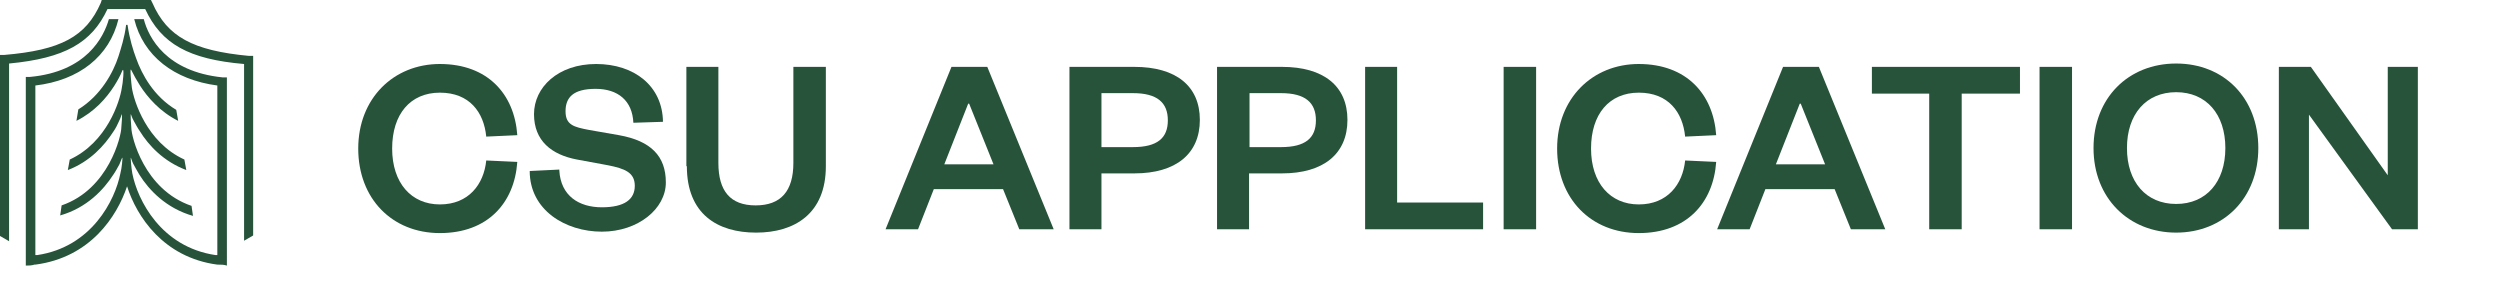
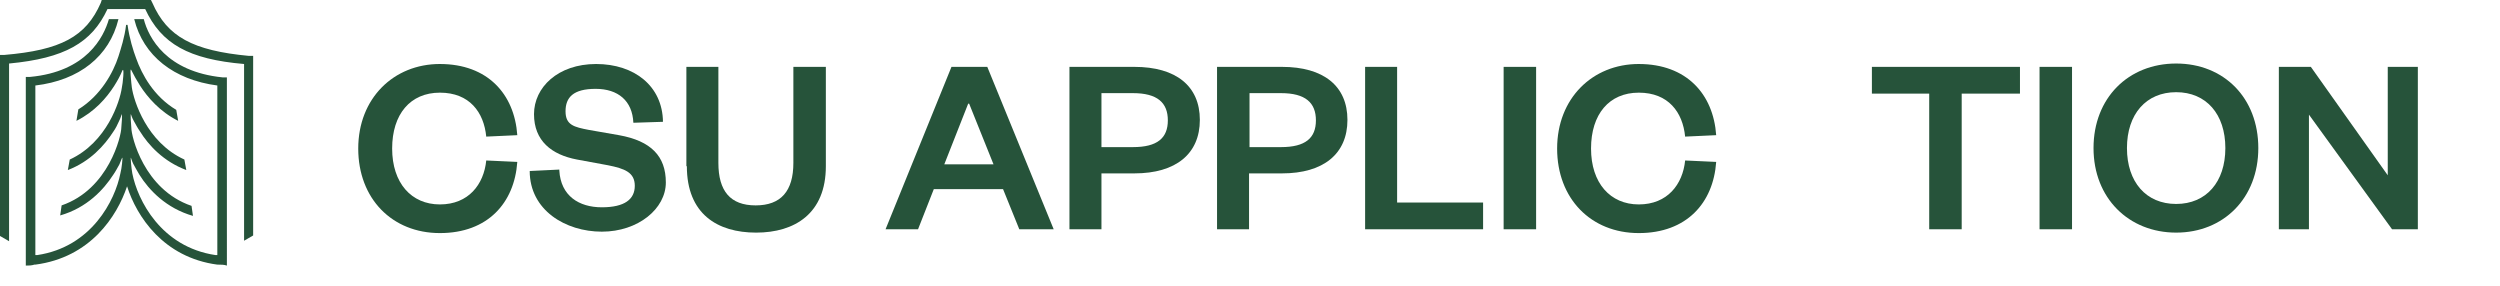
<svg xmlns="http://www.w3.org/2000/svg" id="Layer_1" data-name="Layer 1" version="1.1" viewBox="0 0 523.4 59.8">
  <defs>
    <style>
      .cls-1 {
        fill: #26533a;
        stroke-width: 0px;
      }
    </style>
  </defs>
  <g>
    <path class="cls-1" d="M30.1,4h-2c1.9,7.7,8.3,12.7,17.4,13.9v30.4h0v5.1h-.4c-11.4-1.7-16.3-11.5-17.4-17.1h0c-.2-1.1-.4-3.3-.3-3.3.1.2.2.7.5,1.3.4.7.8,1.5,1.3,2.3,2,3.2,5.6,7,11.2,8.6l-.3-2.1c-10-3.4-12.6-14.6-12.6-16.3h0c-.1-1-.2-2.9-.1-2.9.1.2.2.7.6,1.4.4.7.8,1.5,1.3,2.2,1.8,2.9,4.9,6.3,9.7,8.1l-.4-2.2c-7.9-3.6-10.6-12.3-11-15.1h0c-.1-.8-.5-4.5-.1-3.6h0c.5,1,1.1,2.1,1.8,3.2,1.6,2.5,4.2,5.5,8,7.4l-.4-2.3c-4.7-2.8-7.2-7.4-8.4-10.8-.6-1.6-1.4-4.1-1.8-7h-.3c-.3,2.6-1.1,5-1.6,6.6-1.1,3.4-3.7,8.2-8.4,11.1l-.4,2.4c3.8-1.9,6.3-4.8,7.9-7.3.7-1.1,1.3-2.2,1.7-3.2.5-1,.1,2.8-.1,3.6h0c-.4,2.8-3.1,11.4-10.9,15l-.4,2.2c4.7-1.8,7.7-5.2,9.5-8,.5-.7.9-1.5,1.2-2.2.4-.8.5-1.3.6-1.5.1,0,0,2-.1,2.8h0c0,1.7-2.6,12.9-12.5,16.3l-.3,2.1c5.6-1.6,9.1-5.4,11.1-8.5.5-.7.9-1.5,1.3-2.2.3-.7.5-1.3.6-1.4.1,0-.1,2.2-.4,3.3h0c-1.1,5.6-6,15.4-17.4,17.1h-.4v-5.1h0v-30.4c9.2-1.1,15.5-6.1,17.4-13.9h-2c-1.1,3.8-4.7,11-16.5,12.1h-.9v39.5c.6,0,1.2,0,1.8-.2h.2c11.5-1.5,17.1-10.1,19.2-16.4,2,6.3,7.6,14.9,18.9,16.4h.2c.6,0,1.2,0,1.8.2V16.2h-.9c-11.8-1.2-15.5-8.3-16.5-12.2" />
    <path class="cls-1" d="M21.3,0l-.2.6C18,7.7,12.7,10.5.9,11.5h-.9v37.9l1.9,1.1V13.3c11.6-1.1,17.3-4.3,20.6-11.4h7.9c3.4,7.3,9.1,10.5,20.7,11.5v37l1.9-1.1V11.7h-.9c-11.7-1.1-17.1-4-20.2-11.1l-.3-.6h-10.3Z" />
  </g>
  <g>
    <path class="cls-1" d="M92.1,13.4c10,0,15.6,6.3,16.2,14.9l-6.5.3c-.5-5.1-3.5-9.2-9.7-9.2s-10,4.5-10,11.7,4,11.7,10,11.7,9.2-4.2,9.7-9.2l6.5.3c-.6,8.6-6.2,14.9-16.2,14.9s-17.1-7.2-17.1-17.7,7.4-17.7,17.1-17.7Z" />
    <path class="cls-1" d="M117.1,35.7c.3,5.3,4.1,7.7,8.9,7.7s6.9-1.7,6.9-4.5-2.1-3.6-5.6-4.3l-6.5-1.2c-5.3-1-9-3.9-9-9.5s5-10.5,13-10.5,13.9,4.6,14,12.1l-6.2.2c-.2-4.6-3.2-7.1-7.9-7.1s-6.3,1.8-6.3,4.7,1.8,3.3,4.9,3.9l6.3,1.1c6.7,1.2,9.8,4.4,9.8,9.9s-5.8,10.3-13.4,10.3-15.1-4.5-15.1-12.7l6.2-.3Z" />
    <path class="cls-1" d="M143.7,34.8V14h6.7v20.1c0,5.9,2.5,8.9,7.8,8.9s7.9-3,7.9-8.9V14h6.8v20.8c0,9.9-6.5,13.9-14.6,13.9s-14.5-3.9-14.5-13.9Z" />
    <path class="cls-1" d="M206.7,14l13.9,34h-7.2l-3.4-8.4h-14.5l-3.3,8.4h-6.8l13.8-34h7.5ZM197.6,34.4h10.4l-5.1-12.7h-.2l-5,12.7Z" />
    <path class="cls-1" d="M230.6,48h-6.7V14h13.6c8.7,0,13.7,4,13.7,11.1s-5,11.2-13.7,11.2h-6.9v11.7ZM237.2,30.8c5.1,0,7.3-1.9,7.3-5.6s-2.2-5.7-7.3-5.7h-6.6v11.3h6.6Z" />
    <path class="cls-1" d="M261.5,48h-6.7V14h13.6c8.7,0,13.7,4,13.7,11.1s-5,11.2-13.7,11.2h-6.9v11.7ZM268.2,30.8c5.1,0,7.3-1.9,7.3-5.6s-2.2-5.7-7.3-5.7h-6.6v11.3h6.6Z" />
    <path class="cls-1" d="M292.5,14v28.4h18v5.6h-24.7V14h6.8Z" />
    <path class="cls-1" d="M321.6,14v34h-6.8V14h6.8Z" />
    <path class="cls-1" d="M343.1,13.4c10,0,15.6,6.3,16.2,14.9l-6.5.3c-.5-5.1-3.5-9.2-9.7-9.2s-10,4.5-10,11.7,4,11.7,10,11.7,9.2-4.2,9.7-9.2l6.5.3c-.6,8.6-6.2,14.9-16.2,14.9s-17.1-7.2-17.1-17.7,7.4-17.7,17.1-17.7Z" />
-     <path class="cls-1" d="M380.8,14l13.9,34h-7.2l-3.4-8.4h-14.5l-3.3,8.4h-6.8l13.8-34h7.5ZM371.7,34.4h10.4l-5.1-12.7h-.2l-5,12.7Z" />
    <path class="cls-1" d="M403.9,48v-28.4h-12v-5.6h31v5.6h-12.2v28.4h-6.8Z" />
    <path class="cls-1" d="M433.8,14v34h-6.8V14h6.8Z" />
    <path class="cls-1" d="M455.6,48.7c-9.9,0-17.3-7.2-17.3-17.7s7.3-17.7,17.3-17.7,17.2,7.2,17.2,17.7-7.3,17.7-17.2,17.7ZM455.6,19.3c-6.3,0-10.3,4.6-10.3,11.7s4,11.7,10.3,11.7,10.3-4.6,10.3-11.7-4-11.7-10.3-11.7Z" />
    <path class="cls-1" d="M499.9,36.7V14h6.3v34h-5.4l-17.4-24v24h-6.3V14h6.7l16.1,22.7Z" />
  </g>
  <g>
    <path class="cls-1" d="M92.1-86.4c10,0,15.6,6.3,16.2,14.9l-6.5.3c-.5-5.1-3.5-9.2-9.7-9.2s-10,4.5-10,11.7,4,11.7,10,11.7,9.2-4.2,9.7-9.2l6.5.3c-.6,8.6-6.2,14.9-16.2,14.9s-17.1-7.2-17.1-17.7,7.4-17.7,17.1-17.7Z" />
-     <path class="cls-1" d="M117.1-64.1c.3,5.3,4.1,7.7,8.9,7.7s6.9-1.7,6.9-4.5-2.1-3.6-5.6-4.3l-6.5-1.2c-5.3-1-9-3.9-9-9.5s5-10.5,13-10.5,13.9,4.6,14,12.1l-6.2.2c-.2-4.6-3.2-7.1-7.9-7.1s-6.3,1.8-6.3,4.7,1.8,3.3,4.9,3.9l6.3,1.1c6.7,1.2,9.8,4.4,9.8,9.9s-5.8,10.3-13.4,10.3-15.1-4.5-15.1-12.7l6.2-.3Z" />
-     <path class="cls-1" d="M143.7-65v-20.8h6.7v20.1c0,5.9,2.5,8.9,7.8,8.9s7.9-3,7.9-8.9v-20.1h6.8v20.8c0,9.9-6.5,13.9-14.6,13.9s-14.5-3.9-14.5-13.9Z" />
    <path class="cls-1" d="M206.7-85.7l13.9,34h-7.2l-3.4-8.4h-14.5l-3.3,8.4h-6.8l13.8-34h7.5ZM197.6-65.3h10.4l-5.1-12.7h-.2l-5,12.7Z" />
    <path class="cls-1" d="M230.6-51.7h-6.7v-34h13.6c8.7,0,13.7,4,13.7,11.1s-5,11.2-13.7,11.2h-6.9v11.7ZM237.2-68.9c5.1,0,7.3-1.9,7.3-5.6s-2.2-5.7-7.3-5.7h-6.6v11.3h6.6Z" />
    <path class="cls-1" d="M261.5-51.7h-6.7v-34h13.6c8.7,0,13.7,4,13.7,11.1s-5,11.2-13.7,11.2h-6.9v11.7ZM268.2-68.9c5.1,0,7.3-1.9,7.3-5.6s-2.2-5.7-7.3-5.7h-6.6v11.3h6.6Z" />
-     <path class="cls-1" d="M292.5-85.7v28.4h18v5.6h-24.7v-34h6.8Z" />
    <path class="cls-1" d="M321.6-85.7v34h-6.8v-34h6.8Z" />
    <path class="cls-1" d="M343.1-86.4c10,0,15.6,6.3,16.2,14.9l-6.5.3c-.5-5.1-3.5-9.2-9.7-9.2s-10,4.5-10,11.7,4,11.7,10,11.7,9.2-4.2,9.7-9.2l6.5.3c-.6,8.6-6.2,14.9-16.2,14.9s-17.1-7.2-17.1-17.7,7.4-17.7,17.1-17.7Z" />
    <path class="cls-1" d="M380.8-85.7l13.9,34h-7.2l-3.4-8.4h-14.5l-3.3,8.4h-6.8l13.8-34h7.5ZM371.7-65.3h10.4l-5.1-12.7h-.2l-5,12.7Z" />
    <path class="cls-1" d="M403.9-51.7v-28.4h-12v-5.6h31v5.6h-12.2v28.4h-6.8Z" />
    <path class="cls-1" d="M433.8-85.7v34h-6.8v-34h6.8Z" />
    <path class="cls-1" d="M455.6-51.1c-9.9,0-17.3-7.2-17.3-17.7s7.3-17.7,17.3-17.7,17.2,7.2,17.2,17.7-7.3,17.7-17.2,17.7ZM455.6-80.5c-6.3,0-10.3,4.6-10.3,11.7s4,11.7,10.3,11.7,10.3-4.6,10.3-11.7-4-11.7-10.3-11.7Z" />
-     <path class="cls-1" d="M499.9-63.1v-22.7h6.3v34h-5.4l-17.4-24v24h-6.3v-34h6.7l16.1,22.7Z" />
  </g>
</svg>